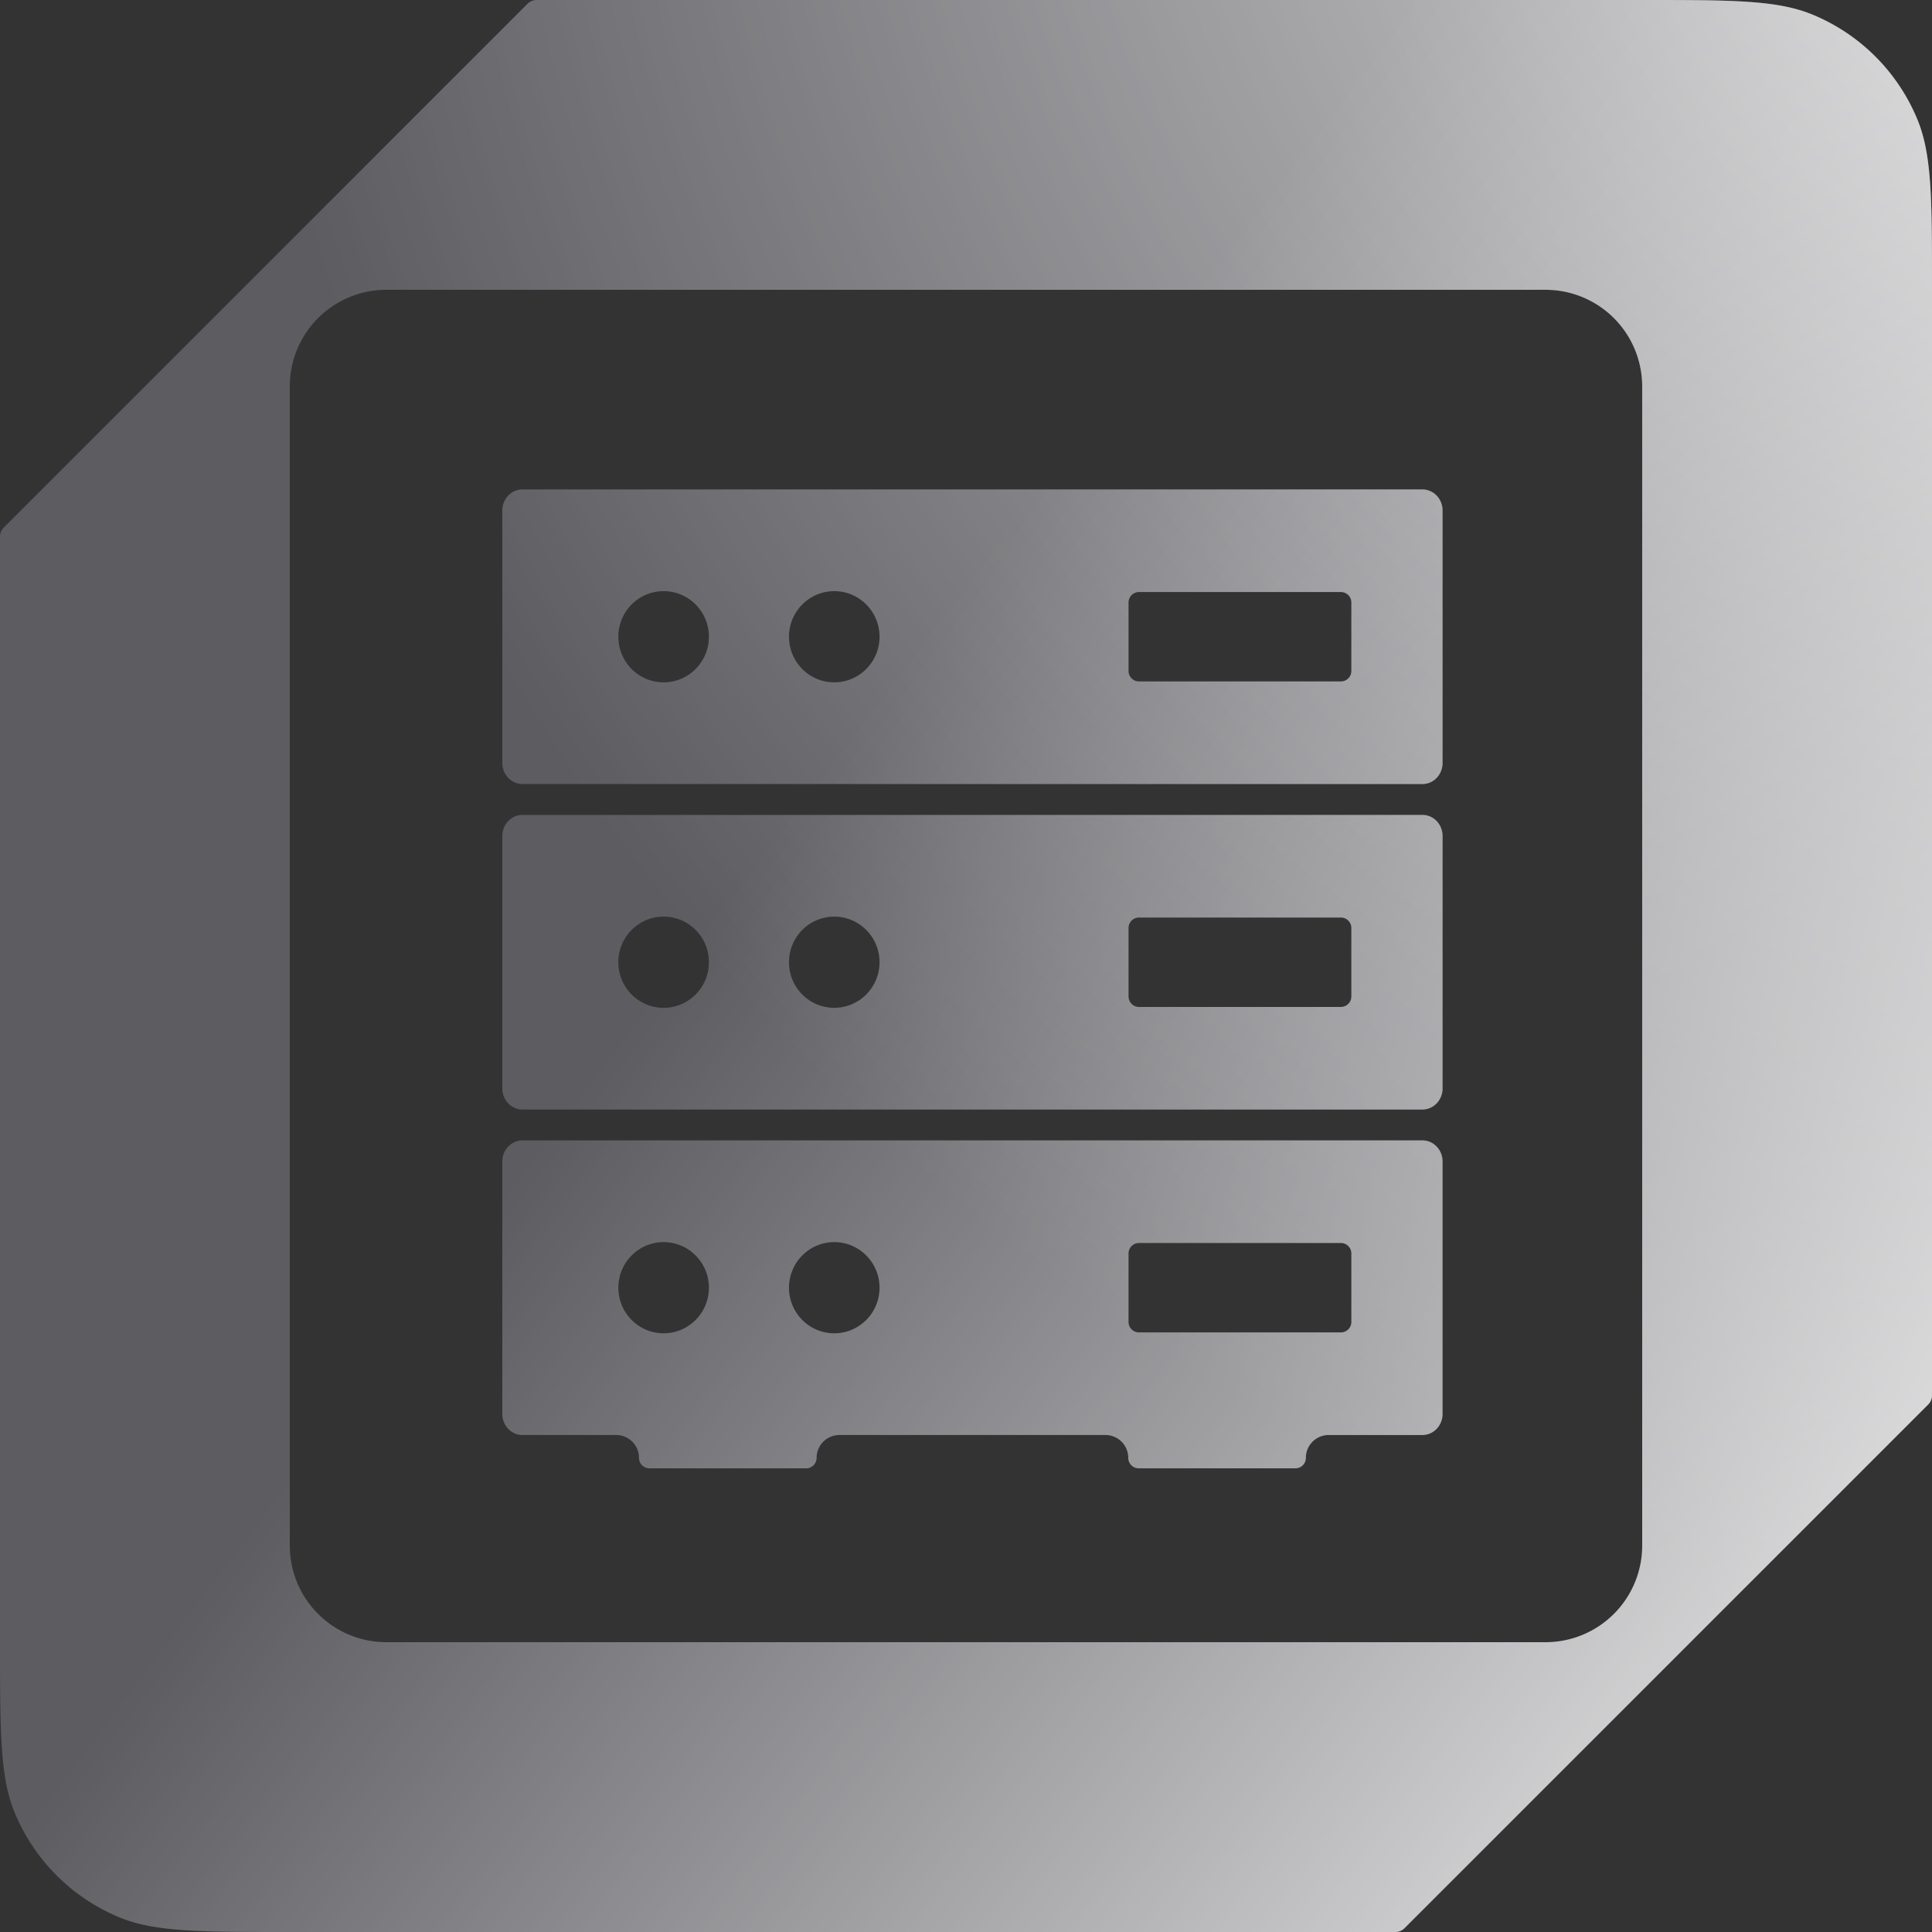
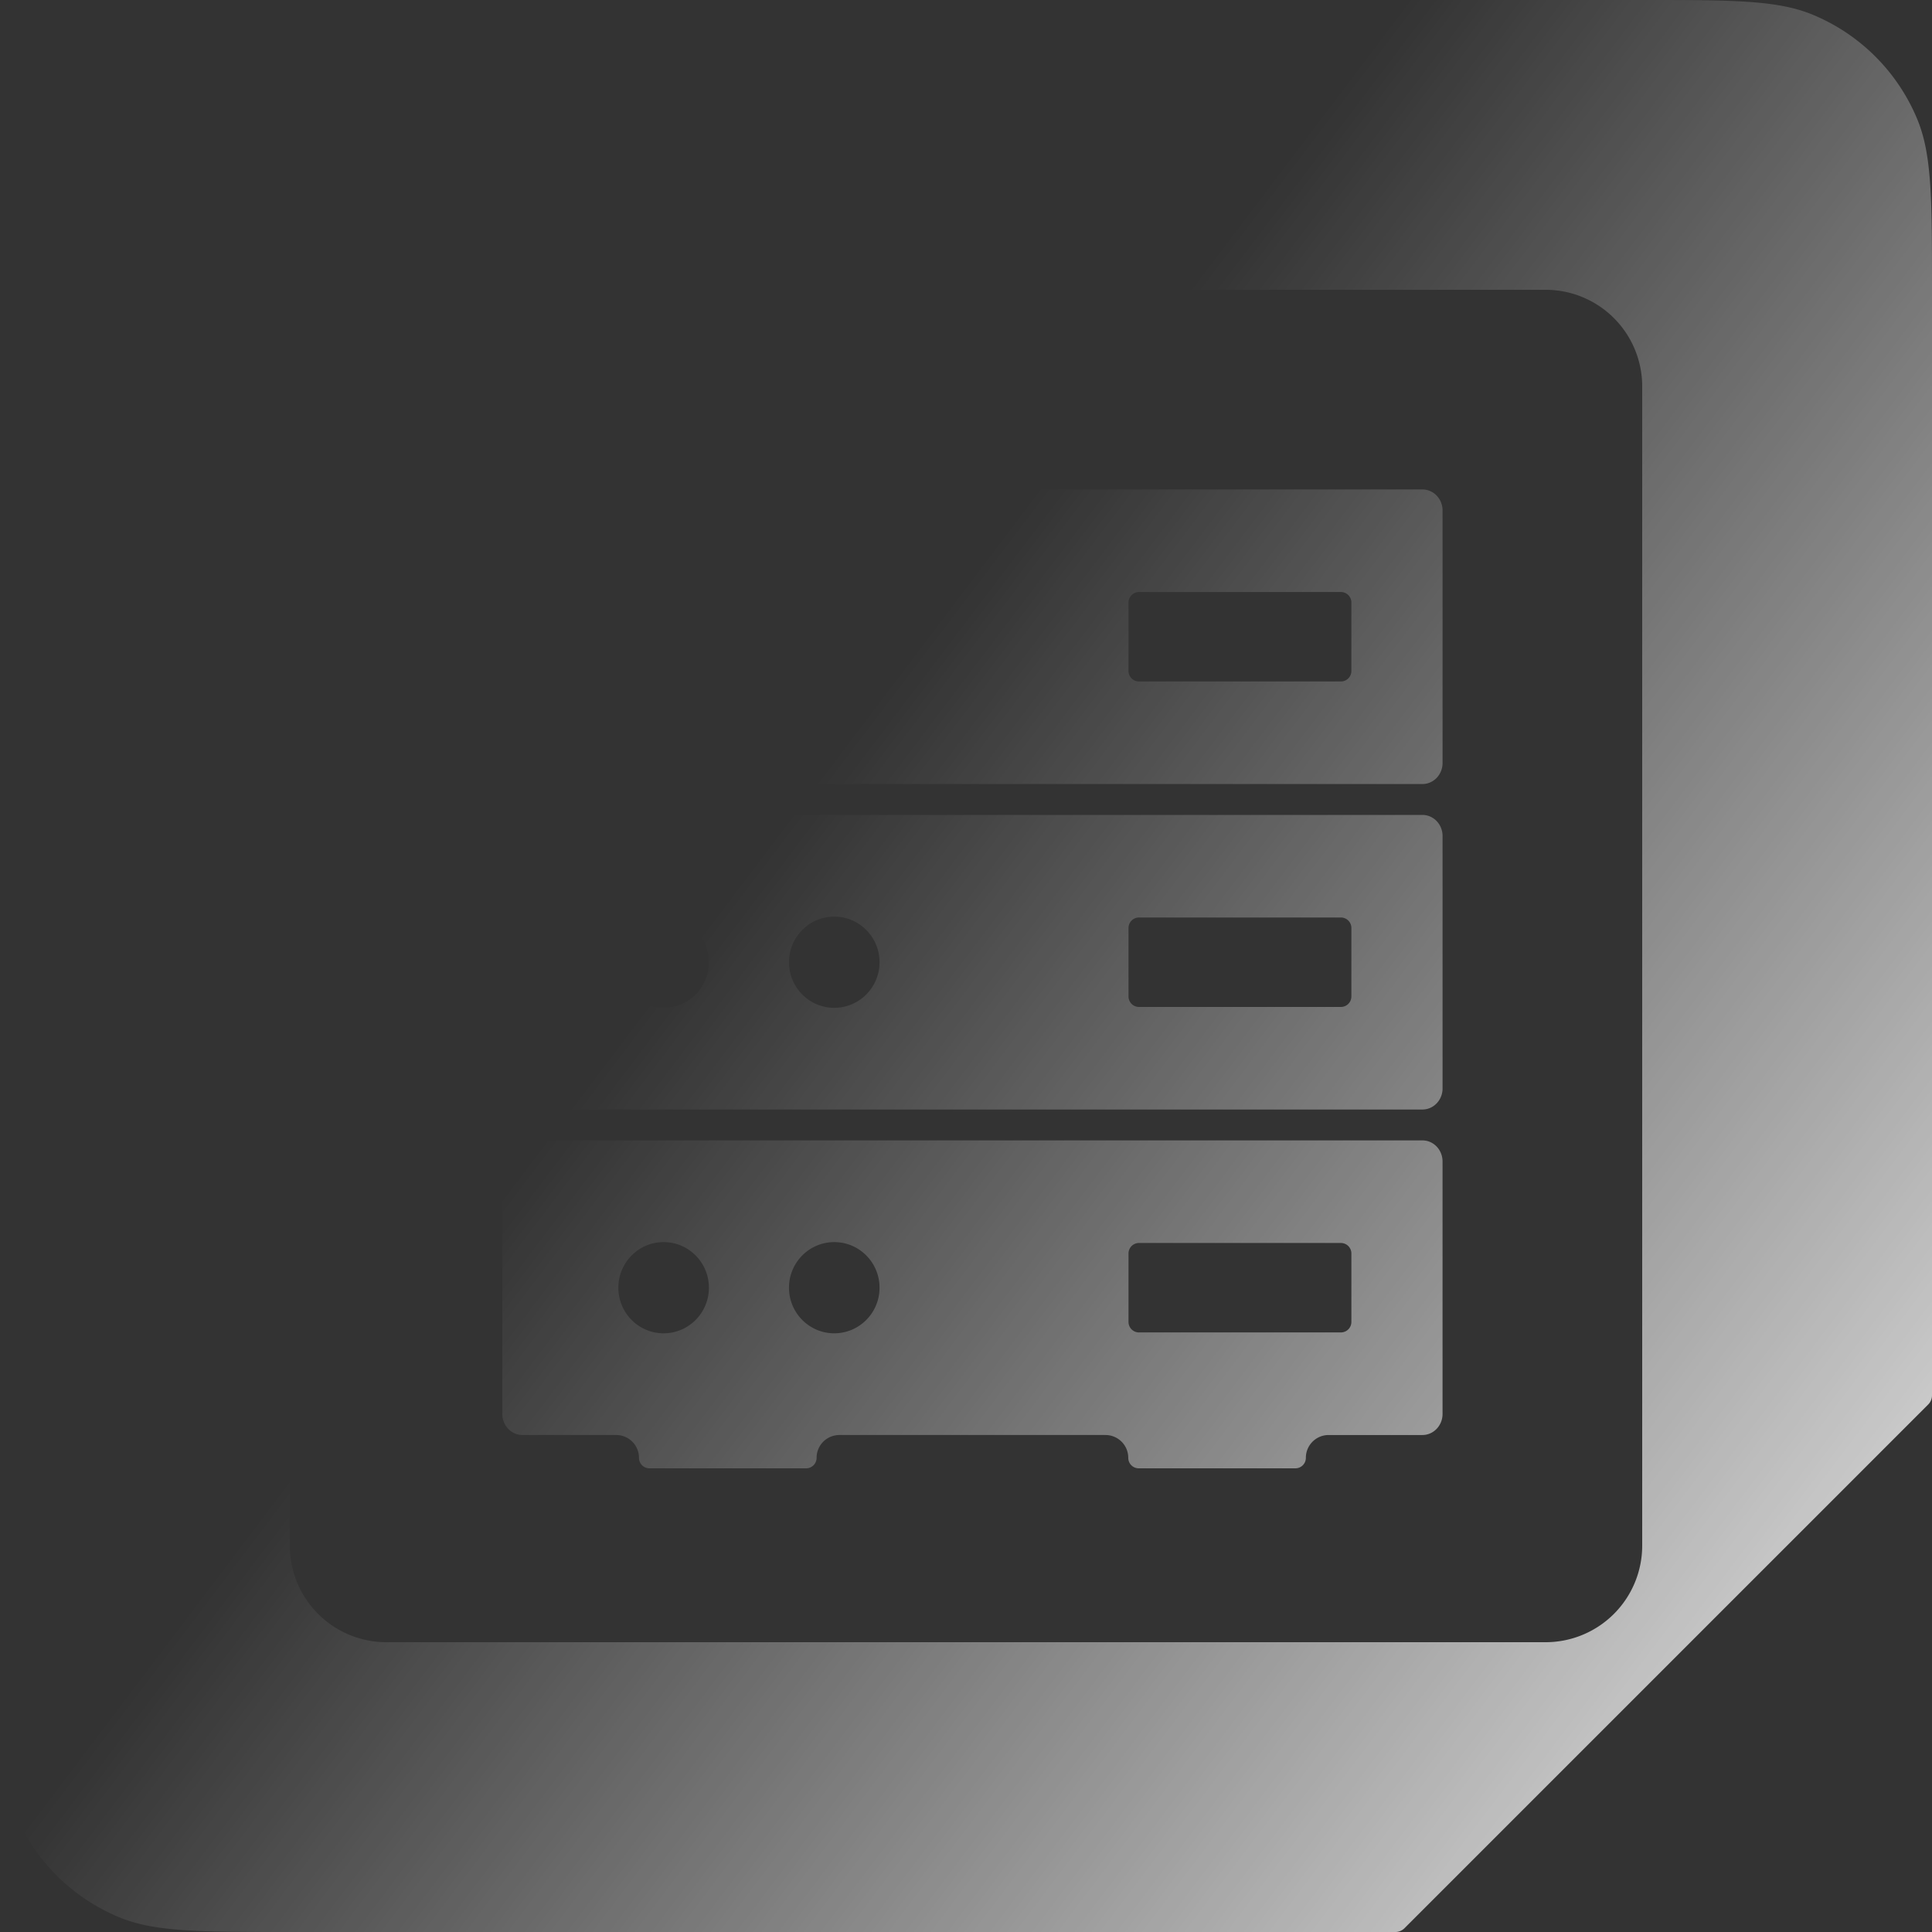
<svg xmlns="http://www.w3.org/2000/svg" width="150" height="150" fill="none">
  <rect width="100%" height="100%" fill="#333333" stroke="none" />
-   <path fill-rule="evenodd" clip-rule="evenodd" d="M41.664 0H127.5c6.989 0 10.484 0 13.24 1.142a14.997 14.997 0 0 1 8.118 8.118C150 12.016 150 15.51 150 22.5v85.836a1 1 0 0 1-.293.707l-40.664 40.664a1 1 0 0 1-.707.293H22.5c-6.99 0-10.484 0-13.24-1.142a14.997 14.997 0 0 1-8.118-8.118C0 137.984 0 134.489 0 127.5V41.664a1 1 0 0 1 .293-.707L40.957.293A1 1 0 0 1 41.664 0ZM30 22.5a7.5 7.5 0 0 0-7.5 7.5v90a7.5 7.5 0 0 0 7.5 7.5h90a7.5 7.5 0 0 0 7.5-7.5V30a7.5 7.5 0 0 0-7.5-7.5H30Zm10.565 40.77h69.87c.864 0 1.564.732 1.565 1.634V84.51c0 .902-.701 1.633-1.565 1.633h-69.87c-.865 0-1.565-.731-1.565-1.633V64.904c0-.902.7-1.634 1.565-1.634Zm7.444 11.437c0 1.956 1.574 3.54 3.514 3.54 1.942 0 3.516-1.585 3.516-3.54 0-1.956-1.574-3.54-3.516-3.54-1.94 0-3.514 1.584-3.514 3.54Zm13.248 0c0 1.956 1.573 3.54 3.514 3.54 1.942 0 3.516-1.585 3.516-3.54 0-1.956-1.574-3.54-3.516-3.54-1.94 0-3.514 1.584-3.514 3.54Zm42.853 3.472a.814.814 0 0 0 .811-.817v-5.31a.814.814 0 0 0-.811-.817H88.428a.814.814 0 0 0-.811.817v5.31c0 .452.363.817.81.817h15.683ZM40.565 38h69.87c.864 0 1.564.732 1.565 1.634v19.605c0 .902-.701 1.634-1.565 1.634h-69.87c-.865 0-1.565-.732-1.565-1.633V39.633c0-.902.7-1.634 1.565-1.634Zm7.444 11.437c0 1.955 1.574 3.54 3.514 3.54 1.942 0 3.516-1.585 3.516-3.54 0-1.956-1.574-3.54-3.516-3.54-1.94 0-3.514 1.584-3.514 3.54Zm13.248 0c0 1.955 1.573 3.54 3.514 3.54 1.942 0 3.516-1.585 3.516-3.54 0-1.956-1.574-3.54-3.516-3.54-1.94 0-3.514 1.584-3.514 3.54Zm42.853 3.471a.814.814 0 0 0 .811-.816v-5.31a.814.814 0 0 0-.811-.817H88.428a.814.814 0 0 0-.811.817v5.31c0 .451.363.816.81.816h15.683ZM40.565 88.54h69.87c.864 0 1.564.731 1.564 1.634v19.606c0 .902-.701 1.634-1.564 1.634h-7.279c-.977 0-1.769.792-1.769 1.769a.813.813 0 0 1-.811.817H88.409a.813.813 0 0 1-.811-.817 1.77 1.77 0 0 0-1.77-1.769H65.17a1.77 1.77 0 0 0-1.77 1.769.813.813 0 0 1-.81.817H50.422a.813.813 0 0 1-.811-.817 1.77 1.77 0 0 0-1.77-1.769h-7.277c-.865 0-1.565-.732-1.565-1.634V90.174c0-.902.7-1.634 1.565-1.634Zm7.444 11.437c0 1.956 1.574 3.54 3.514 3.54 1.942 0 3.516-1.584 3.516-3.54s-1.574-3.54-3.516-3.54c-1.94 0-3.514 1.584-3.514 3.54Zm13.248 0c0 1.956 1.573 3.54 3.514 3.54 1.942 0 3.516-1.584 3.516-3.54s-1.574-3.54-3.516-3.54c-1.94 0-3.514 1.584-3.514 3.54Zm42.853 3.472a.814.814 0 0 0 .811-.817v-5.31a.814.814 0 0 0-.811-.817H88.428a.814.814 0 0 0-.811.817v5.31c0 .452.363.817.81.817h15.683Z" fill="#B3B2C2" fill-opacity=".32" />
-   <path fill-rule="evenodd" clip-rule="evenodd" d="M41.664 0H127.5c6.989 0 10.484 0 13.24 1.142a14.997 14.997 0 0 1 8.118 8.118C150 12.016 150 15.51 150 22.5v85.836a1 1 0 0 1-.293.707l-40.664 40.664a1 1 0 0 1-.707.293H22.5c-6.99 0-10.484 0-13.24-1.142a14.997 14.997 0 0 1-8.118-8.118C0 137.984 0 134.489 0 127.5V41.664a1 1 0 0 1 .293-.707L40.957.293A1 1 0 0 1 41.664 0ZM30 22.5a7.5 7.5 0 0 0-7.5 7.5v90a7.5 7.5 0 0 0 7.5 7.5h90a7.5 7.5 0 0 0 7.5-7.5V30a7.5 7.5 0 0 0-7.5-7.5H30Zm10.565 40.77h69.87c.864 0 1.564.732 1.565 1.634V84.51c0 .902-.701 1.633-1.565 1.633h-69.87c-.865 0-1.565-.731-1.565-1.633V64.904c0-.902.7-1.634 1.565-1.634Zm7.444 11.437c0 1.956 1.574 3.54 3.514 3.54 1.942 0 3.516-1.585 3.516-3.54 0-1.956-1.574-3.54-3.516-3.54-1.94 0-3.514 1.584-3.514 3.54Zm13.248 0c0 1.956 1.573 3.54 3.514 3.54 1.942 0 3.516-1.585 3.516-3.54 0-1.956-1.574-3.54-3.516-3.54-1.94 0-3.514 1.584-3.514 3.54Zm42.853 3.472a.814.814 0 0 0 .811-.817v-5.31a.814.814 0 0 0-.811-.817H88.428a.814.814 0 0 0-.811.817v5.31c0 .452.363.817.81.817h15.683ZM40.565 38h69.87c.864 0 1.564.732 1.565 1.634v19.605c0 .902-.701 1.634-1.565 1.634h-69.87c-.865 0-1.565-.732-1.565-1.633V39.633c0-.902.7-1.634 1.565-1.634Zm7.444 11.437c0 1.955 1.574 3.54 3.514 3.54 1.942 0 3.516-1.585 3.516-3.54 0-1.956-1.574-3.54-3.516-3.54-1.94 0-3.514 1.584-3.514 3.54Zm13.248 0c0 1.955 1.573 3.54 3.514 3.54 1.942 0 3.516-1.585 3.516-3.54 0-1.956-1.574-3.54-3.516-3.54-1.94 0-3.514 1.584-3.514 3.54Zm42.853 3.471a.814.814 0 0 0 .811-.816v-5.31a.814.814 0 0 0-.811-.817H88.428a.814.814 0 0 0-.811.817v5.31c0 .451.363.816.81.816h15.683ZM40.565 88.54h69.87c.864 0 1.564.731 1.564 1.634v19.606c0 .902-.701 1.634-1.564 1.634h-7.279c-.977 0-1.769.792-1.769 1.769a.813.813 0 0 1-.811.817H88.409a.813.813 0 0 1-.811-.817 1.77 1.77 0 0 0-1.77-1.769H65.17a1.77 1.77 0 0 0-1.77 1.769.813.813 0 0 1-.81.817H50.422a.813.813 0 0 1-.811-.817 1.77 1.77 0 0 0-1.77-1.769h-7.277c-.865 0-1.565-.732-1.565-1.634V90.174c0-.902.7-1.634 1.565-1.634Zm7.444 11.437c0 1.956 1.574 3.54 3.514 3.54 1.942 0 3.516-1.584 3.516-3.54s-1.574-3.54-3.516-3.54c-1.94 0-3.514 1.584-3.514 3.54Zm13.248 0c0 1.956 1.573 3.54 3.514 3.54 1.942 0 3.516-1.584 3.516-3.54s-1.574-3.54-3.516-3.54c-1.94 0-3.514 1.584-3.514 3.54Zm42.853 3.472a.814.814 0 0 0 .811-.817v-5.31a.814.814 0 0 0-.811-.817H88.428a.814.814 0 0 0-.811.817v5.31c0 .452.363.817.81.817h15.683Z" fill="url(#a)" fill-opacity=".9" />
  <path fill-rule="evenodd" clip-rule="evenodd" d="M41.664 0H127.5c6.989 0 10.484 0 13.24 1.142a14.997 14.997 0 0 1 8.118 8.118C150 12.016 150 15.51 150 22.5v85.836a1 1 0 0 1-.293.707l-40.664 40.664a1 1 0 0 1-.707.293H22.5c-6.99 0-10.484 0-13.24-1.142a14.997 14.997 0 0 1-8.118-8.118C0 137.984 0 134.489 0 127.5V41.664a1 1 0 0 1 .293-.707L40.957.293A1 1 0 0 1 41.664 0ZM30 22.5a7.5 7.5 0 0 0-7.5 7.5v90a7.5 7.5 0 0 0 7.5 7.5h90a7.5 7.5 0 0 0 7.5-7.5V30a7.5 7.5 0 0 0-7.5-7.5H30Zm10.565 40.77h69.87c.864 0 1.564.732 1.565 1.634V84.51c0 .902-.701 1.633-1.565 1.633h-69.87c-.865 0-1.565-.731-1.565-1.633V64.904c0-.902.7-1.634 1.565-1.634Zm7.444 11.437c0 1.956 1.574 3.54 3.514 3.54 1.942 0 3.516-1.585 3.516-3.54 0-1.956-1.574-3.54-3.516-3.54-1.94 0-3.514 1.584-3.514 3.54Zm13.248 0c0 1.956 1.573 3.54 3.514 3.54 1.942 0 3.516-1.585 3.516-3.54 0-1.956-1.574-3.54-3.516-3.54-1.94 0-3.514 1.584-3.514 3.54Zm42.853 3.472a.814.814 0 0 0 .811-.817v-5.31a.814.814 0 0 0-.811-.817H88.428a.814.814 0 0 0-.811.817v5.31c0 .452.363.817.81.817h15.683ZM40.565 38h69.87c.864 0 1.564.732 1.565 1.634v19.605c0 .902-.701 1.634-1.565 1.634h-69.87c-.865 0-1.565-.732-1.565-1.633V39.633c0-.902.7-1.634 1.565-1.634Zm7.444 11.437c0 1.955 1.574 3.54 3.514 3.54 1.942 0 3.516-1.585 3.516-3.54 0-1.956-1.574-3.54-3.516-3.54-1.94 0-3.514 1.584-3.514 3.54Zm13.248 0c0 1.955 1.573 3.54 3.514 3.54 1.942 0 3.516-1.585 3.516-3.54 0-1.956-1.574-3.54-3.516-3.54-1.94 0-3.514 1.584-3.514 3.54Zm42.853 3.471a.814.814 0 0 0 .811-.816v-5.31a.814.814 0 0 0-.811-.817H88.428a.814.814 0 0 0-.811.817v5.31c0 .451.363.816.81.816h15.683ZM40.565 88.54h69.87c.864 0 1.564.731 1.564 1.634v19.606c0 .902-.701 1.634-1.564 1.634h-7.279c-.977 0-1.769.792-1.769 1.769a.813.813 0 0 1-.811.817H88.409a.813.813 0 0 1-.811-.817 1.77 1.77 0 0 0-1.77-1.769H65.17a1.77 1.77 0 0 0-1.77 1.769.813.813 0 0 1-.81.817H50.422a.813.813 0 0 1-.811-.817 1.77 1.77 0 0 0-1.77-1.769h-7.277c-.865 0-1.565-.732-1.565-1.634V90.174c0-.902.7-1.634 1.565-1.634Zm7.444 11.437c0 1.956 1.574 3.54 3.514 3.54 1.942 0 3.516-1.584 3.516-3.54s-1.574-3.54-3.516-3.54c-1.94 0-3.514 1.584-3.514 3.54Zm13.248 0c0 1.956 1.573 3.54 3.514 3.54 1.942 0 3.516-1.584 3.516-3.54s-1.574-3.54-3.516-3.54c-1.94 0-3.514 1.584-3.514 3.54Zm42.853 3.472a.814.814 0 0 0 .811-.817v-5.31a.814.814 0 0 0-.811-.817H88.428a.814.814 0 0 0-.811.817v5.31c0 .452.363.817.81.817h15.683Z" fill="url(#b)" fill-opacity=".9" />
  <defs>
    <radialGradient id="a" cx="0" cy="0" r="1" gradientUnits="userSpaceOnUse" gradientTransform="rotate(131.018 93.831 27.121) scale(156.56)">
      <stop stop-color="#fff" />
      <stop offset="1" stop-color="#fff" stop-opacity="0" />
    </radialGradient>
    <linearGradient id="b" x1="138.75" y1="140.25" x2="52.5" y2="75" gradientUnits="userSpaceOnUse">
      <stop stop-color="#fff" stop-opacity=".9" />
      <stop offset="1" stop-color="#fff" stop-opacity="0" />
    </linearGradient>
  </defs>
</svg>